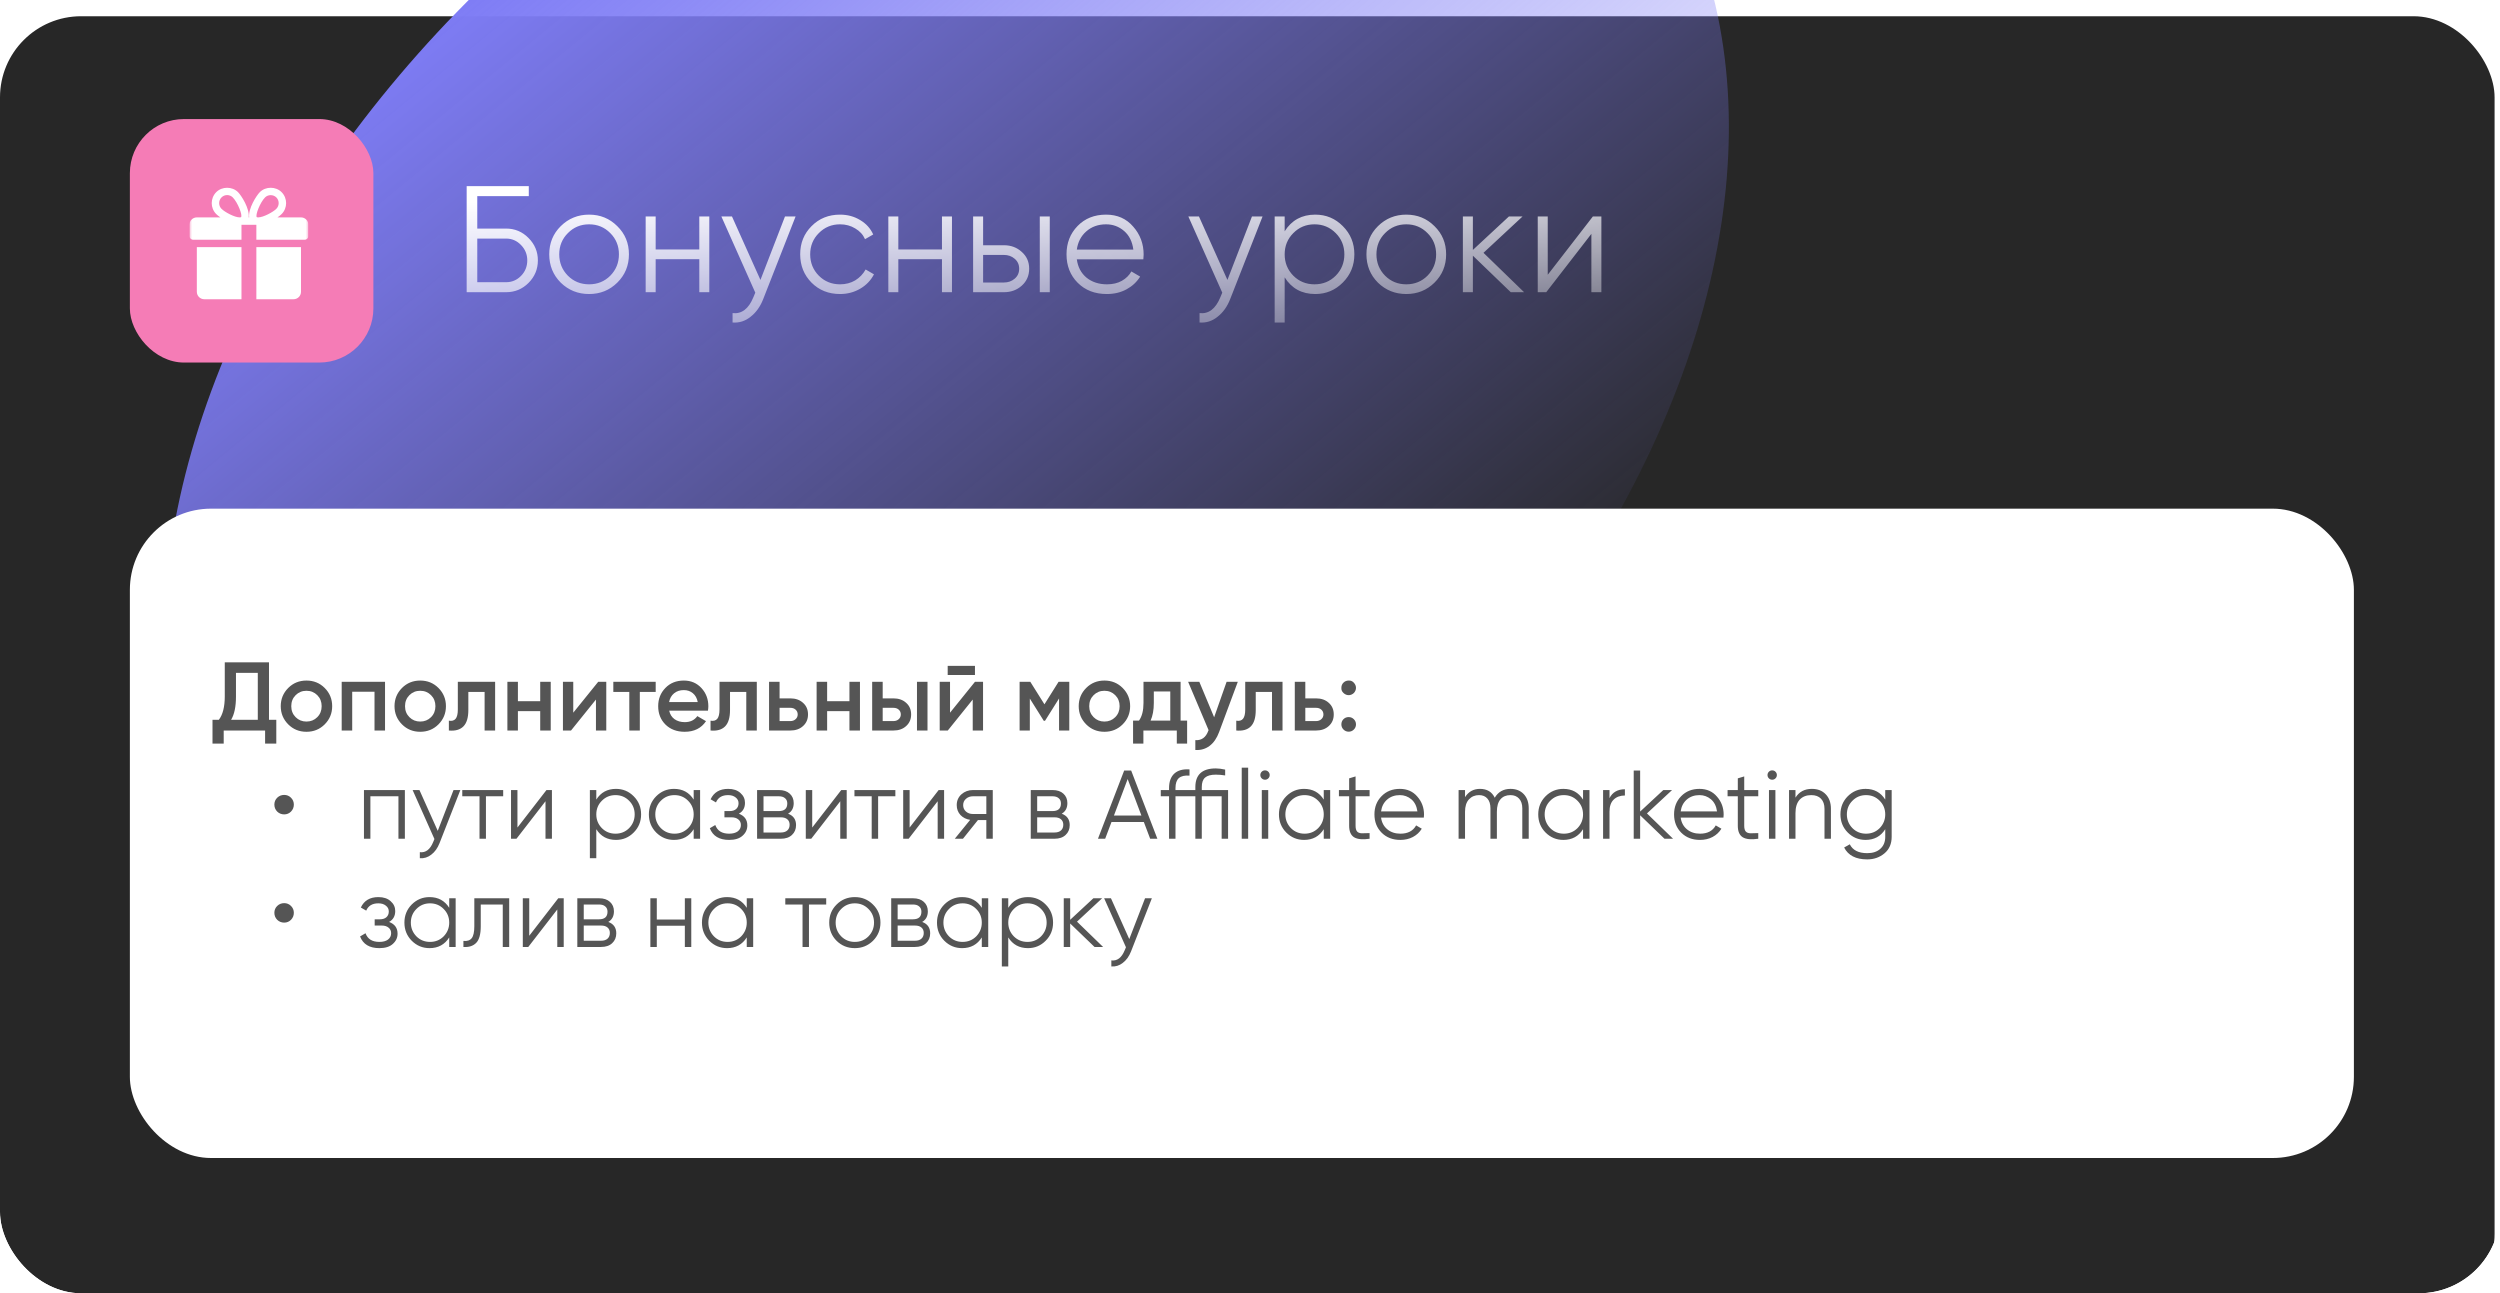
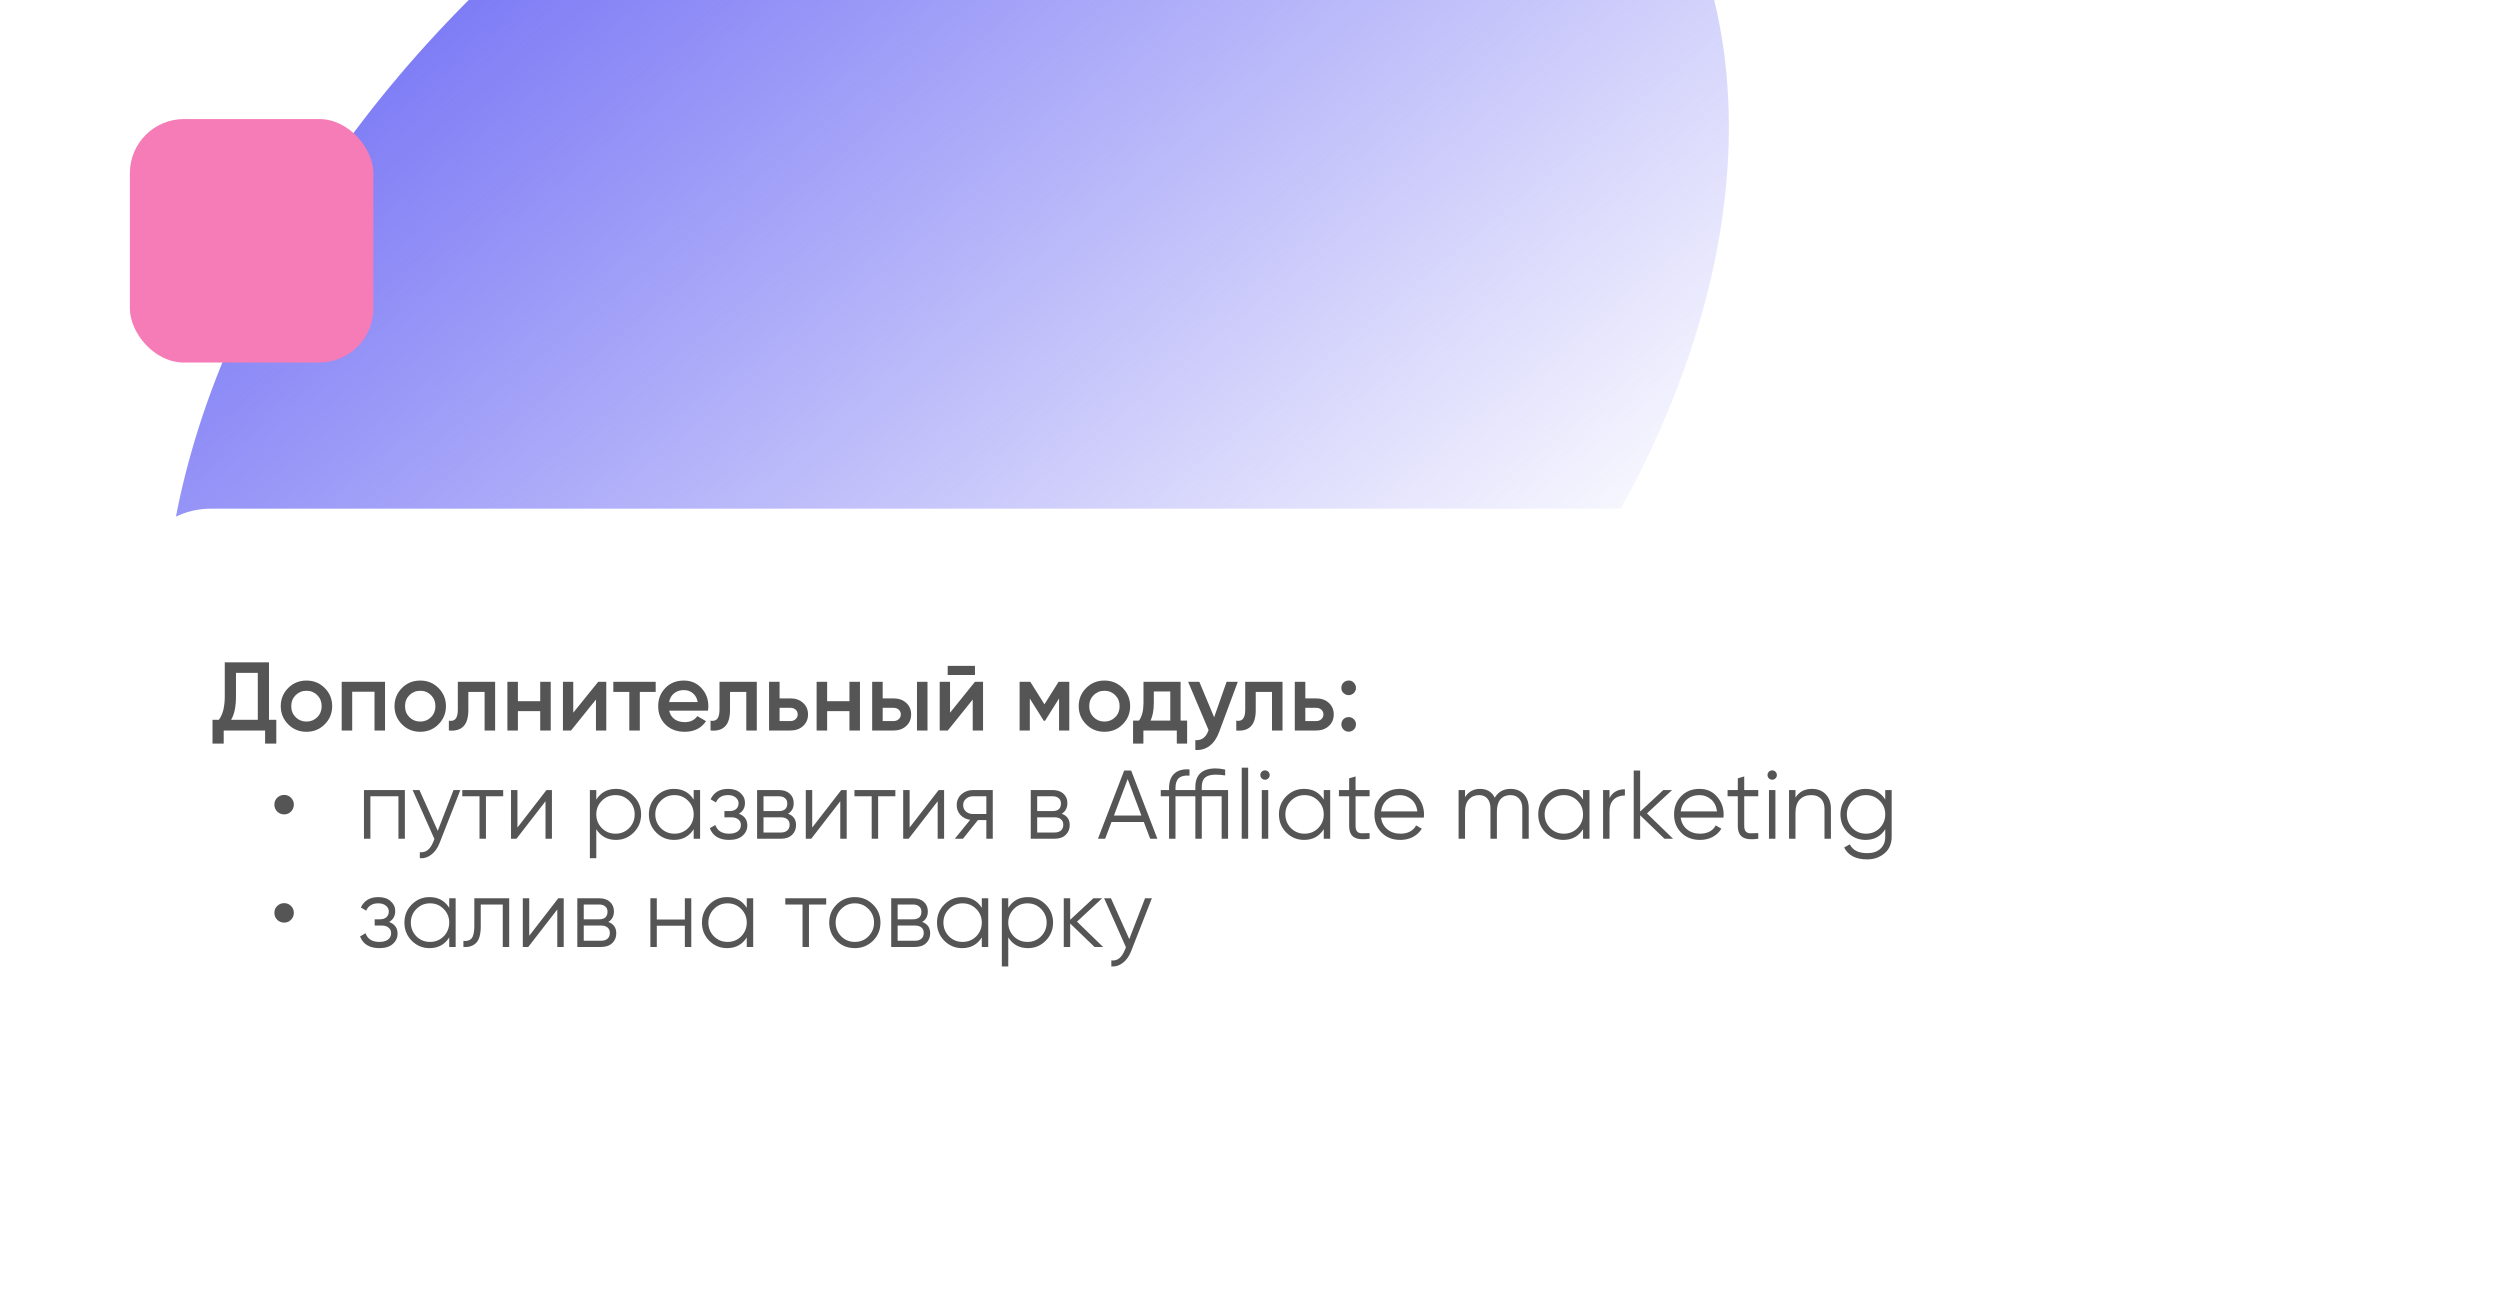
<svg xmlns="http://www.w3.org/2000/svg" width="462" height="239" viewBox="0 0 462 239" fill="none">
  <g clip-path="url(#clip0_1859_115)">
    <g filter="url(#filter0_di_1859_115)">
-       <rect y="-1" width="461" height="240" rx="15" fill="#272727" />
-     </g>
+       </g>
    <g filter="url(#filter1_f_1859_115)">
      <ellipse cx="174.866" cy="71" rx="162.988" ry="112.006" transform="rotate(-39.396 174.866 71)" fill="url(#paint0_linear_1859_115)" />
    </g>
-     <path d="M93.52 42.24C95.144 42.24 96.525 42.819 97.664 43.976C98.821 45.133 99.4 46.515 99.4 48.12C99.4 49.744 98.821 51.135 97.664 52.292C96.525 53.431 95.144 54 93.52 54H86.24V34.4H97.72V36.248H88.2V42.24H93.52ZM93.52 52.152C94.603 52.152 95.527 51.76 96.292 50.976C97.057 50.192 97.44 49.24 97.44 48.12C97.44 47.019 97.057 46.076 96.292 45.292C95.527 44.489 94.603 44.088 93.52 44.088H88.2V52.152H93.52ZM114.071 52.236C112.652 53.636 110.916 54.336 108.863 54.336C106.81 54.336 105.064 53.636 103.627 52.236C102.208 50.817 101.499 49.072 101.499 47C101.499 44.928 102.208 43.192 103.627 41.792C105.064 40.373 106.81 39.664 108.863 39.664C110.916 39.664 112.652 40.373 114.071 41.792C115.508 43.192 116.227 44.928 116.227 47C116.227 49.072 115.508 50.817 114.071 52.236ZM104.943 50.948C106.007 52.012 107.314 52.544 108.863 52.544C110.412 52.544 111.719 52.012 112.783 50.948C113.847 49.865 114.379 48.549 114.379 47C114.379 45.451 113.847 44.144 112.783 43.08C111.719 41.997 110.412 41.456 108.863 41.456C107.314 41.456 106.007 41.997 104.943 43.08C103.879 44.144 103.347 45.451 103.347 47C103.347 48.549 103.879 49.865 104.943 50.948ZM129.231 40H131.079V54H129.231V47.896H121.167V54H119.319V40H121.167V46.104H129.231V40ZM145.067 40H147.027L141.035 55.288C140.494 56.669 139.719 57.752 138.711 58.536C137.722 59.339 136.611 59.693 135.379 59.6V57.864C137.059 58.051 138.338 57.08 139.215 54.952L139.579 54.084L133.307 40H135.267L140.531 51.732L145.067 40ZM155.238 54.336C153.129 54.336 151.374 53.636 149.974 52.236C148.574 50.817 147.874 49.072 147.874 47C147.874 44.928 148.574 43.192 149.974 41.792C151.374 40.373 153.129 39.664 155.238 39.664C156.619 39.664 157.861 40 158.962 40.672C160.063 41.325 160.866 42.212 161.37 43.332L159.858 44.2C159.485 43.36 158.878 42.697 158.038 42.212C157.217 41.708 156.283 41.456 155.238 41.456C153.689 41.456 152.382 41.997 151.318 43.08C150.254 44.144 149.722 45.451 149.722 47C149.722 48.549 150.254 49.865 151.318 50.948C152.382 52.012 153.689 52.544 155.238 52.544C156.283 52.544 157.217 52.301 158.038 51.816C158.859 51.312 159.503 50.64 159.97 49.8L161.51 50.696C160.931 51.816 160.082 52.703 158.962 53.356C157.842 54.009 156.601 54.336 155.238 54.336ZM174.075 40H175.923V54H174.075V47.896H166.011V54H164.163V40H166.011V46.104H174.075V40ZM185.515 45.32C186.822 45.32 187.923 45.731 188.819 46.552C189.734 47.355 190.191 48.391 190.191 49.66C190.191 50.929 189.734 51.975 188.819 52.796C187.923 53.599 186.822 54 185.515 54H179.831V40H181.679V45.32H185.515ZM192.151 40H193.999V54H192.151V40ZM185.515 52.208C186.299 52.208 186.962 51.975 187.503 51.508C188.063 51.041 188.343 50.425 188.343 49.66C188.343 48.895 188.063 48.279 187.503 47.812C186.962 47.345 186.299 47.112 185.515 47.112H181.679V52.208H185.515ZM204.401 39.664C206.473 39.664 208.143 40.401 209.413 41.876C210.701 43.332 211.345 45.059 211.345 47.056C211.345 47.261 211.326 47.551 211.289 47.924H198.997C199.183 49.343 199.781 50.472 200.789 51.312C201.815 52.133 203.075 52.544 204.569 52.544C205.633 52.544 206.547 52.329 207.313 51.9C208.097 51.452 208.685 50.873 209.077 50.164L210.701 51.116C210.085 52.105 209.245 52.889 208.181 53.468C207.117 54.047 205.903 54.336 204.541 54.336C202.338 54.336 200.546 53.645 199.165 52.264C197.783 50.883 197.093 49.128 197.093 47C197.093 44.909 197.774 43.164 199.137 41.764C200.499 40.364 202.254 39.664 204.401 39.664ZM204.401 41.456C202.945 41.456 201.722 41.895 200.733 42.772C199.762 43.631 199.183 44.751 198.997 46.132H209.441C209.254 44.657 208.685 43.509 207.733 42.688C206.781 41.867 205.67 41.456 204.401 41.456ZM231.364 40H233.324L227.332 55.288C226.791 56.669 226.016 57.752 225.008 58.536C224.019 59.339 222.908 59.693 221.676 59.6V57.864C223.356 58.051 224.635 57.08 225.512 54.952L225.876 54.084L219.604 40H221.564L226.828 51.732L231.364 40ZM243.062 39.664C245.059 39.664 246.758 40.373 248.158 41.792C249.576 43.211 250.286 44.947 250.286 47C250.286 49.053 249.576 50.789 248.158 52.208C246.758 53.627 245.059 54.336 243.062 54.336C240.579 54.336 238.694 53.309 237.406 51.256V59.6H235.558V40H237.406V42.744C238.694 40.691 240.579 39.664 243.062 39.664ZM239.002 50.948C240.066 52.012 241.372 52.544 242.922 52.544C244.471 52.544 245.778 52.012 246.842 50.948C247.906 49.865 248.438 48.549 248.438 47C248.438 45.451 247.906 44.144 246.842 43.08C245.778 41.997 244.471 41.456 242.922 41.456C241.372 41.456 240.066 41.997 239.002 43.08C237.938 44.144 237.406 45.451 237.406 47C237.406 48.549 237.938 49.865 239.002 50.948ZM265.09 52.236C263.672 53.636 261.936 54.336 259.882 54.336C257.829 54.336 256.084 53.636 254.646 52.236C253.228 50.817 252.518 49.072 252.518 47C252.518 44.928 253.228 43.192 254.646 41.792C256.084 40.373 257.829 39.664 259.882 39.664C261.936 39.664 263.672 40.373 265.09 41.792C266.528 43.192 267.246 44.928 267.246 47C267.246 49.072 266.528 50.817 265.09 52.236ZM255.962 50.948C257.026 52.012 258.333 52.544 259.882 52.544C261.432 52.544 262.738 52.012 263.802 50.948C264.866 49.865 265.398 48.549 265.398 47C265.398 45.451 264.866 44.144 263.802 43.08C262.738 41.997 261.432 41.456 259.882 41.456C258.333 41.456 257.026 41.997 255.962 43.08C254.898 44.144 254.366 45.451 254.366 47C254.366 48.549 254.898 49.865 255.962 50.948ZM281.651 54H279.187L272.187 47.252V54H270.339V40H272.187V46.188L278.851 40H281.371L274.147 46.72L281.651 54ZM294.367 40H295.935V54H294.087V43.22L285.743 54H284.175V40H286.023V50.78L294.367 40Z" fill="url(#paint1_linear_1859_115)" />
    <rect x="24" y="22" width="45" height="45" rx="10" fill="#F57CB6" />
    <g clip-path="url(#clip1_1859_115)">
      <mask id="mask0_1859_115" style="mask-type:luminance" maskUnits="userSpaceOnUse" x="35" y="34" width="22" height="22">
        <path d="M57 34H35V56H57V34Z" fill="white" />
      </mask>
      <g mask="url(#mask0_1859_115)">
        <path d="M36.375 45.675V53.925C36.375 54.684 36.992 55.3 37.75 55.3H44.625V45.675H36.375Z" fill="white" />
        <path d="M55.625 40.174H51.275C51.587 39.961 51.855 39.749 52.042 39.559C53.151 38.444 53.151 36.629 52.042 35.514C50.964 34.428 49.086 34.43 48.009 35.514C47.412 36.112 45.831 38.547 46.05 40.174H45.95C46.168 38.547 44.587 36.112 43.991 35.514C42.913 34.43 41.035 34.43 39.958 35.514C38.85 36.629 38.85 38.444 39.957 39.559C40.145 39.749 40.413 39.961 40.725 40.174H36.375C35.617 40.174 35 40.791 35 41.549V43.611C35 43.991 35.308 44.299 35.688 44.299H44.625V41.549H47.375V44.299H56.312C56.692 44.299 57 43.991 57 43.611V41.549C57 40.791 56.384 40.174 55.625 40.174ZM44.544 40.128C44.544 40.128 44.486 40.174 44.289 40.174C43.339 40.174 41.526 39.187 40.933 38.59C40.357 38.01 40.357 37.063 40.933 36.483C41.212 36.203 41.582 36.049 41.975 36.049C42.367 36.049 42.737 36.203 43.016 36.483C43.943 37.416 44.864 39.797 44.544 40.128ZM47.709 40.174C47.514 40.174 47.456 40.128 47.456 40.128C47.136 39.797 48.057 37.416 48.984 36.483C49.538 35.924 50.507 35.921 51.067 36.483C51.644 37.063 51.644 38.01 51.067 38.59C50.474 39.187 48.661 40.174 47.709 40.174Z" fill="white" />
        <path d="M47.375 45.675V55.3H54.25C55.009 55.3 55.625 54.684 55.625 53.925V45.675H47.375Z" fill="white" />
      </g>
    </g>
    <rect x="24" y="94" width="411" height="120" rx="15" fill="white" />
    <path d="M49.71 122.4V133.02H51.06V137.412H48.99V135H41.34V137.412H39.27V133.02H40.44C41.172 132.072 41.538 130.626 41.538 128.682V122.4H49.71ZM42.708 133.02H47.64V124.344H43.608V128.718C43.608 130.59 43.308 132.024 42.708 133.02ZM60 133.866C59.088 134.778 57.966 135.234 56.634 135.234C55.302 135.234 54.18 134.778 53.268 133.866C52.344 132.942 51.882 131.82 51.882 130.5C51.882 129.18 52.344 128.058 53.268 127.134C54.18 126.222 55.302 125.766 56.634 125.766C57.966 125.766 59.088 126.222 60 127.134C60.924 128.058 61.386 129.18 61.386 130.5C61.386 131.82 60.924 132.942 60 133.866ZM53.826 130.5C53.826 131.316 54.096 131.994 54.636 132.534C55.176 133.074 55.842 133.344 56.634 133.344C57.426 133.344 58.092 133.074 58.632 132.534C59.172 131.994 59.442 131.316 59.442 130.5C59.442 129.684 59.172 129.006 58.632 128.466C58.092 127.926 57.426 127.656 56.634 127.656C55.842 127.656 55.176 127.926 54.636 128.466C54.096 129.006 53.826 129.684 53.826 130.5ZM63.144 126H71.154V135H69.21V127.836H65.088V135H63.144V126ZM81.023 133.866C80.111 134.778 78.989 135.234 77.657 135.234C76.325 135.234 75.203 134.778 74.291 133.866C73.367 132.942 72.905 131.82 72.905 130.5C72.905 129.18 73.367 128.058 74.291 127.134C75.203 126.222 76.325 125.766 77.657 125.766C78.989 125.766 80.111 126.222 81.023 127.134C81.947 128.058 82.409 129.18 82.409 130.5C82.409 131.82 81.947 132.942 81.023 133.866ZM74.849 130.5C74.849 131.316 75.119 131.994 75.659 132.534C76.199 133.074 76.865 133.344 77.657 133.344C78.449 133.344 79.115 133.074 79.655 132.534C80.195 131.994 80.465 131.316 80.465 130.5C80.465 129.684 80.195 129.006 79.655 128.466C79.115 127.926 78.449 127.656 77.657 127.656C76.865 127.656 76.199 127.926 75.659 128.466C75.119 129.006 74.849 129.684 74.849 130.5ZM84.606 126H91.499V135H89.555V127.872H86.549V131.22C86.549 132.624 86.243 133.632 85.632 134.244C85.019 134.856 84.126 135.108 82.95 135V133.182C83.501 133.278 83.915 133.164 84.192 132.84C84.468 132.504 84.606 131.934 84.606 131.13V126ZM99.831 129.582V126H101.775V135H99.831V131.418H95.709V135H93.765V126H95.709V129.582H99.831ZM105.938 131.706L110.546 126H112.04V135H110.132V129.276L105.524 135H104.03V126H105.938V131.706ZM113.342 126H121.172V127.872H118.238V135H116.294V127.872H113.342V126ZM130.83 131.328H123.666C123.81 132 124.134 132.522 124.638 132.894C125.154 133.266 125.79 133.452 126.546 133.452C127.566 133.452 128.34 133.08 128.868 132.336L130.47 133.272C129.594 134.58 128.28 135.234 126.528 135.234C125.076 135.234 123.894 134.79 122.982 133.902C122.082 133.002 121.632 131.868 121.632 130.5C121.632 129.168 122.076 128.046 122.964 127.134C123.84 126.222 124.98 125.766 126.384 125.766C127.692 125.766 128.772 126.228 129.624 127.152C130.476 128.076 130.902 129.198 130.902 130.518C130.902 130.758 130.878 131.028 130.83 131.328ZM123.648 129.744H128.94C128.808 129.036 128.508 128.49 128.04 128.106C127.584 127.722 127.026 127.53 126.366 127.53C125.646 127.53 125.046 127.728 124.566 128.124C124.086 128.52 123.78 129.06 123.648 129.744ZM132.963 126H139.857V135H137.913V127.872H134.907V131.22C134.907 132.624 134.601 133.632 133.989 134.244C133.377 134.856 132.483 135.108 131.307 135V133.182C131.859 133.278 132.273 133.164 132.549 132.84C132.825 132.504 132.963 131.934 132.963 131.13V126ZM144.066 129.06H146.046C147.018 129.06 147.804 129.336 148.404 129.888C149.016 130.428 149.322 131.142 149.322 132.03C149.322 132.906 149.016 133.62 148.404 134.172C147.804 134.724 147.018 135 146.046 135H142.122V126H144.066V129.06ZM144.066 133.254H146.064C146.448 133.254 146.766 133.14 147.018 132.912C147.282 132.684 147.414 132.39 147.414 132.03C147.414 131.67 147.288 131.376 147.036 131.148C146.784 130.92 146.46 130.806 146.064 130.806H144.066V133.254ZM156.977 129.582V126H158.921V135H156.977V131.418H152.855V135H150.911V126H152.855V129.582H156.977ZM163.121 129.06H165.101C166.073 129.06 166.859 129.336 167.459 129.888C168.071 130.428 168.377 131.142 168.377 132.03C168.377 132.906 168.071 133.62 167.459 134.172C166.859 134.724 166.073 135 165.101 135H161.177V126H163.121V129.06ZM169.457 135V126H171.401V135H169.457ZM163.121 133.254H165.119C165.503 133.254 165.821 133.14 166.073 132.912C166.337 132.684 166.469 132.39 166.469 132.03C166.469 131.67 166.343 131.376 166.091 131.148C165.839 130.92 165.515 130.806 165.119 130.806H163.121V133.254ZM180.173 124.74H175.133V123.048H180.173V124.74ZM175.565 131.706L180.173 126H181.667V135H179.759V129.276L175.151 135H173.657V126H175.565V131.706ZM195.623 126H197.603V135H195.713V129.078L193.121 133.2H192.887L190.313 129.096V135H188.423V126H190.403L193.013 130.158L195.623 126ZM207.463 133.866C206.551 134.778 205.429 135.234 204.097 135.234C202.765 135.234 201.643 134.778 200.731 133.866C199.807 132.942 199.345 131.82 199.345 130.5C199.345 129.18 199.807 128.058 200.731 127.134C201.643 126.222 202.765 125.766 204.097 125.766C205.429 125.766 206.551 126.222 207.463 127.134C208.387 128.058 208.849 129.18 208.849 130.5C208.849 131.82 208.387 132.942 207.463 133.866ZM201.289 130.5C201.289 131.316 201.559 131.994 202.099 132.534C202.639 133.074 203.305 133.344 204.097 133.344C204.889 133.344 205.555 133.074 206.095 132.534C206.635 131.994 206.905 131.316 206.905 130.5C206.905 129.684 206.635 129.006 206.095 128.466C205.555 127.926 204.889 127.656 204.097 127.656C203.305 127.656 202.639 127.926 202.099 128.466C201.559 129.006 201.289 129.684 201.289 130.5ZM218.175 126V133.164H219.381V137.412H217.473V135H211.299V137.412H209.391V133.164H210.489C211.041 132.396 211.317 131.31 211.317 129.906V126H218.175ZM212.631 133.164H216.267V127.782H213.225V129.906C213.225 131.202 213.027 132.288 212.631 133.164ZM224.371 132.552L226.675 126H228.745L225.289 135.288C224.869 136.428 224.281 137.28 223.525 137.844C222.769 138.408 221.893 138.66 220.897 138.6V136.782C222.049 136.854 222.847 136.278 223.291 135.054L223.345 134.928L219.565 126H221.635L224.371 132.552ZM230.117 126H237.011V135H235.067V127.872H232.061V131.22C232.061 132.624 231.755 133.632 231.143 134.244C230.531 134.856 229.637 135.108 228.461 135V133.182C229.013 133.278 229.427 133.164 229.703 132.84C229.979 132.504 230.117 131.934 230.117 131.13V126ZM241.221 129.06H243.201C244.173 129.06 244.959 129.336 245.559 129.888C246.171 130.428 246.477 131.142 246.477 132.03C246.477 132.906 246.171 133.62 245.559 134.172C244.959 134.724 244.173 135 243.201 135H239.277V126H241.221V129.06ZM241.221 133.254H243.219C243.603 133.254 243.921 133.14 244.173 132.912C244.437 132.684 244.569 132.39 244.569 132.03C244.569 131.67 244.443 131.376 244.191 131.148C243.939 130.92 243.615 130.806 243.219 130.806H241.221V133.254ZM247.886 127.116C247.886 126.732 248.012 126.414 248.264 126.162C248.528 125.898 248.852 125.766 249.236 125.766C249.608 125.742 249.926 125.874 250.19 126.162C250.454 126.45 250.586 126.768 250.586 127.116C250.586 127.464 250.454 127.782 250.19 128.07C249.902 128.334 249.584 128.466 249.236 128.466C248.888 128.466 248.57 128.334 248.282 128.07C247.994 127.806 247.862 127.488 247.886 127.116ZM249.236 132.516C249.608 132.516 249.926 132.648 250.19 132.912C250.454 133.176 250.586 133.494 250.586 133.866C250.586 134.238 250.454 134.556 250.19 134.82C249.926 135.084 249.608 135.216 249.236 135.216C248.864 135.216 248.546 135.084 248.282 134.82C248.018 134.556 247.886 134.238 247.886 133.866C247.886 133.494 248.012 133.176 248.264 132.912C248.528 132.648 248.852 132.516 249.236 132.516ZM52.52 150.5C52.016 150.5 51.584 150.326 51.224 149.978C50.876 149.618 50.702 149.186 50.702 148.682C50.702 148.19 50.876 147.77 51.224 147.422C51.584 147.074 52.016 146.9 52.52 146.9C53.012 146.9 53.432 147.074 53.78 147.422C54.128 147.77 54.302 148.19 54.302 148.682C54.302 149.186 54.128 149.618 53.78 149.978C53.432 150.326 53.012 150.5 52.52 150.5ZM67.26 146H74.82V155H73.632V147.152H68.448V155H67.26V146ZM80.896 153.542L83.812 146H85.072L81.22 155.828C80.86 156.74 80.356 157.442 79.708 157.934C79.072 158.438 78.364 158.66 77.584 158.6V157.484C78.664 157.616 79.486 156.992 80.05 155.612L80.284 155.054L76.252 146H77.512L80.896 153.542ZM85.428 146H92.988V147.152H89.802V155H88.614V147.152H85.428V146ZM95.624 152.93L100.988 146H101.996V155H100.808V148.07L95.444 155H94.436V146H95.624V152.93ZM113.832 145.784C115.116 145.784 116.208 146.24 117.108 147.152C118.02 148.064 118.476 149.18 118.476 150.5C118.476 151.82 118.02 152.936 117.108 153.848C116.208 154.76 115.116 155.216 113.832 155.216C112.236 155.216 111.024 154.556 110.196 153.236V158.6H109.008V146H110.196V147.764C111.024 146.444 112.236 145.784 113.832 145.784ZM111.222 153.038C111.906 153.722 112.746 154.064 113.742 154.064C114.738 154.064 115.578 153.722 116.262 153.038C116.946 152.33 117.288 151.484 117.288 150.5C117.288 149.504 116.946 148.664 116.262 147.98C115.578 147.284 114.738 146.936 113.742 146.936C112.746 146.936 111.906 147.284 111.222 147.98C110.538 148.664 110.196 149.504 110.196 150.5C110.196 151.484 110.538 152.33 111.222 153.038ZM128.191 147.764V146H129.379V155H128.191V153.236C127.363 154.556 126.151 155.216 124.555 155.216C123.271 155.216 122.173 154.76 121.261 153.848C120.361 152.936 119.911 151.82 119.911 150.5C119.911 149.18 120.361 148.064 121.261 147.152C122.173 146.24 123.271 145.784 124.555 145.784C126.151 145.784 127.363 146.444 128.191 147.764ZM122.125 153.038C122.809 153.722 123.649 154.064 124.645 154.064C125.641 154.064 126.481 153.722 127.165 153.038C127.849 152.33 128.191 151.484 128.191 150.5C128.191 149.504 127.849 148.664 127.165 147.98C126.481 147.284 125.641 146.936 124.645 146.936C123.649 146.936 122.809 147.284 122.125 147.98C121.441 148.664 121.099 149.504 121.099 150.5C121.099 151.484 121.441 152.33 122.125 153.038ZM136.539 150.374C137.583 150.77 138.105 151.49 138.105 152.534C138.105 153.29 137.811 153.926 137.223 154.442C136.659 154.958 135.831 155.216 134.739 155.216C132.915 155.216 131.727 154.496 131.175 153.056L132.183 152.462C132.567 153.53 133.419 154.064 134.739 154.064C135.423 154.064 135.957 153.92 136.341 153.632C136.725 153.332 136.917 152.942 136.917 152.462C136.917 152.03 136.761 151.688 136.449 151.436C136.137 151.172 135.717 151.04 135.189 151.04H133.875V149.888H134.829C135.345 149.888 135.747 149.762 136.035 149.51C136.335 149.246 136.485 148.886 136.485 148.43C136.485 147.998 136.305 147.644 135.945 147.368C135.597 147.08 135.135 146.936 134.559 146.936C133.443 146.936 132.693 147.386 132.309 148.286L131.319 147.71C131.919 146.426 132.999 145.784 134.559 145.784C135.519 145.784 136.275 146.036 136.827 146.54C137.391 147.032 137.673 147.638 137.673 148.358C137.673 149.282 137.295 149.954 136.539 150.374ZM145.634 150.374C146.618 150.734 147.11 151.436 147.11 152.48C147.11 153.224 146.858 153.83 146.354 154.298C145.862 154.766 145.172 155 144.284 155H139.91V146H143.924C144.788 146 145.46 146.222 145.94 146.666C146.432 147.11 146.678 147.692 146.678 148.412C146.678 149.312 146.33 149.966 145.634 150.374ZM143.924 147.152H141.098V149.888H143.924C144.968 149.888 145.49 149.42 145.49 148.484C145.49 148.064 145.352 147.74 145.076 147.512C144.812 147.272 144.428 147.152 143.924 147.152ZM141.098 153.848H144.284C144.812 153.848 145.214 153.722 145.49 153.47C145.778 153.218 145.922 152.864 145.922 152.408C145.922 151.976 145.778 151.64 145.49 151.4C145.214 151.16 144.812 151.04 144.284 151.04H141.098V153.848ZM150.098 152.93L155.462 146H156.47V155H155.282V148.07L149.918 155H148.91V146H150.098V152.93ZM157.903 146H165.463V147.152H162.277V155H161.089V147.152H157.903V146ZM168.098 152.93L173.462 146H174.47V155H173.282V148.07L167.918 155H166.91V146H168.098V152.93ZM179.809 146H183.463V155H182.275V151.544H180.727L177.955 155H176.443L179.287 151.508C178.555 151.4 177.955 151.1 177.487 150.608C177.031 150.104 176.803 149.498 176.803 148.79C176.803 147.986 177.091 147.32 177.667 146.792C178.267 146.264 178.981 146 179.809 146ZM179.809 150.428H182.275V147.152H179.809C179.293 147.152 178.861 147.308 178.513 147.62C178.165 147.92 177.991 148.31 177.991 148.79C177.991 149.27 178.165 149.666 178.513 149.978C178.861 150.278 179.293 150.428 179.809 150.428ZM196.207 150.374C197.191 150.734 197.683 151.436 197.683 152.48C197.683 153.224 197.431 153.83 196.927 154.298C196.435 154.766 195.745 155 194.857 155H190.483V146H194.497C195.361 146 196.033 146.222 196.513 146.666C197.005 147.11 197.251 147.692 197.251 148.412C197.251 149.312 196.903 149.966 196.207 150.374ZM194.497 147.152H191.671V149.888H194.497C195.541 149.888 196.063 149.42 196.063 148.484C196.063 148.064 195.925 147.74 195.649 147.512C195.385 147.272 195.001 147.152 194.497 147.152ZM191.671 153.848H194.857C195.385 153.848 195.787 153.722 196.063 153.47C196.351 153.218 196.495 152.864 196.495 152.408C196.495 151.976 196.351 151.64 196.063 151.4C195.787 151.16 195.385 151.04 194.857 151.04H191.671V153.848ZM213.883 155H212.551L211.381 151.904H205.405L204.235 155H202.903L207.745 142.4H209.041L213.883 155ZM208.393 143.966L205.855 150.716H210.931L208.393 143.966ZM222.089 146H226.949V155H225.761V147.152H222.089V155H220.901V147.152H217.229V155H216.041V147.152H214.511V146H216.041V145.64C216.041 144.452 216.365 143.558 217.013 142.958C217.673 142.358 218.609 142.1 219.821 142.184V143.336C218.945 143.264 218.291 143.414 217.859 143.786C217.439 144.158 217.229 144.776 217.229 145.64V146H220.901V145.46C220.901 143.156 222.161 142.004 224.681 142.004C225.185 142.004 225.761 142.076 226.409 142.22V143.3C225.809 143.204 225.233 143.156 224.681 143.156C223.769 143.156 223.109 143.336 222.701 143.696C222.293 144.044 222.089 144.632 222.089 145.46V146ZM230.659 155H229.471V141.86H230.659V155ZM234.638 143.228C234.638 143.468 234.554 143.672 234.386 143.84C234.218 144.008 234.014 144.092 233.774 144.092C233.534 144.092 233.33 144.008 233.162 143.84C232.994 143.672 232.91 143.468 232.91 143.228C232.91 142.988 232.994 142.784 233.162 142.616C233.33 142.448 233.534 142.364 233.774 142.364C234.014 142.364 234.218 142.448 234.386 142.616C234.554 142.784 234.638 142.988 234.638 143.228ZM234.368 155H233.18V146H234.368V155ZM244.629 147.764V146H245.817V155H244.629V153.236C243.801 154.556 242.589 155.216 240.993 155.216C239.709 155.216 238.611 154.76 237.699 153.848C236.799 152.936 236.349 151.82 236.349 150.5C236.349 149.18 236.799 148.064 237.699 147.152C238.611 146.24 239.709 145.784 240.993 145.784C242.589 145.784 243.801 146.444 244.629 147.764ZM238.563 153.038C239.247 153.722 240.087 154.064 241.083 154.064C242.079 154.064 242.919 153.722 243.603 153.038C244.287 152.33 244.629 151.484 244.629 150.5C244.629 149.504 244.287 148.664 243.603 147.98C242.919 147.284 242.079 146.936 241.083 146.936C240.087 146.936 239.247 147.284 238.563 147.98C237.879 148.664 237.537 149.504 237.537 150.5C237.537 151.484 237.879 152.33 238.563 153.038ZM253.102 146V147.152H250.51V152.606C250.51 153.098 250.606 153.452 250.798 153.668C250.99 153.872 251.278 153.98 251.662 153.992C252.046 153.992 252.526 153.98 253.102 153.956V155C251.818 155.192 250.864 155.102 250.24 154.73C249.628 154.346 249.322 153.638 249.322 152.606V147.152H247.432V146H249.322V143.84L250.51 143.48V146H253.102ZM258.695 145.784C260.039 145.784 261.113 146.258 261.917 147.206C262.745 148.142 263.159 149.252 263.159 150.536C263.159 150.596 263.147 150.782 263.123 151.094H255.221C255.341 151.994 255.725 152.714 256.373 153.254C257.021 153.794 257.831 154.064 258.803 154.064C260.171 154.064 261.137 153.554 261.701 152.534L262.745 153.146C262.349 153.794 261.803 154.304 261.107 154.676C260.423 155.036 259.649 155.216 258.785 155.216C257.369 155.216 256.217 154.772 255.329 153.884C254.441 152.996 253.997 151.868 253.997 150.5C253.997 149.144 254.435 148.022 255.311 147.134C256.187 146.234 257.315 145.784 258.695 145.784ZM258.695 146.936C257.759 146.936 256.973 147.212 256.337 147.764C255.713 148.316 255.341 149.042 255.221 149.942H261.935C261.803 148.982 261.437 148.244 260.837 147.728C260.213 147.2 259.499 146.936 258.695 146.936ZM279.143 145.784C280.163 145.784 280.979 146.108 281.591 146.756C282.203 147.404 282.509 148.28 282.509 149.384V155H281.321V149.384C281.321 148.616 281.123 148.016 280.727 147.584C280.331 147.152 279.797 146.936 279.125 146.936C278.345 146.936 277.733 147.194 277.289 147.71C276.845 148.226 276.623 148.994 276.623 150.014V155H275.435V149.384C275.435 148.604 275.249 148.004 274.877 147.584C274.505 147.152 273.989 146.936 273.329 146.936C272.573 146.936 271.949 147.2 271.457 147.728C270.977 148.256 270.737 149.018 270.737 150.014V155H269.549V146H270.737V147.314C271.385 146.294 272.303 145.784 273.491 145.784C274.799 145.784 275.711 146.33 276.227 147.422C276.875 146.33 277.847 145.784 279.143 145.784ZM292.547 147.764V146H293.735V155H292.547V153.236C291.719 154.556 290.507 155.216 288.911 155.216C287.627 155.216 286.529 154.76 285.617 153.848C284.717 152.936 284.267 151.82 284.267 150.5C284.267 149.18 284.717 148.064 285.617 147.152C286.529 146.24 287.627 145.784 288.911 145.784C290.507 145.784 291.719 146.444 292.547 147.764ZM286.481 153.038C287.165 153.722 288.005 154.064 289.001 154.064C289.997 154.064 290.837 153.722 291.521 153.038C292.205 152.33 292.547 151.484 292.547 150.5C292.547 149.504 292.205 148.664 291.521 147.98C290.837 147.284 289.997 146.936 289.001 146.936C288.005 146.936 287.165 147.284 286.481 147.98C285.797 148.664 285.455 149.504 285.455 150.5C285.455 151.484 285.797 152.33 286.481 153.038ZM297.438 146V147.494C297.99 146.402 298.938 145.856 300.282 145.856V147.008C299.418 147.008 298.728 147.26 298.212 147.764C297.696 148.256 297.438 149 297.438 149.996V155H296.25V146H297.438ZM304.358 150.32L309.182 155H307.598L303.098 150.662V155H301.91V142.4H303.098V149.978L307.382 146H309.002L304.358 150.32ZM314.066 145.784C315.41 145.784 316.484 146.258 317.288 147.206C318.116 148.142 318.53 149.252 318.53 150.536C318.53 150.596 318.518 150.782 318.494 151.094H310.592C310.712 151.994 311.096 152.714 311.744 153.254C312.392 153.794 313.202 154.064 314.174 154.064C315.542 154.064 316.508 153.554 317.072 152.534L318.116 153.146C317.72 153.794 317.174 154.304 316.478 154.676C315.794 155.036 315.02 155.216 314.156 155.216C312.74 155.216 311.588 154.772 310.7 153.884C309.812 152.996 309.368 151.868 309.368 150.5C309.368 149.144 309.806 148.022 310.682 147.134C311.558 146.234 312.686 145.784 314.066 145.784ZM314.066 146.936C313.13 146.936 312.344 147.212 311.708 147.764C311.084 148.316 310.712 149.042 310.592 149.942H317.306C317.174 148.982 316.808 148.244 316.208 147.728C315.584 147.2 314.87 146.936 314.066 146.936ZM324.926 146V147.152H322.334V152.606C322.334 153.098 322.43 153.452 322.622 153.668C322.814 153.872 323.102 153.98 323.486 153.992C323.87 153.992 324.35 153.98 324.926 153.956V155C323.642 155.192 322.688 155.102 322.064 154.73C321.452 154.346 321.146 153.638 321.146 152.606V147.152H319.256V146H321.146V143.84L322.334 143.48V146H324.926ZM328.364 143.228C328.364 143.468 328.28 143.672 328.112 143.84C327.944 144.008 327.74 144.092 327.5 144.092C327.26 144.092 327.056 144.008 326.888 143.84C326.72 143.672 326.636 143.468 326.636 143.228C326.636 142.988 326.72 142.784 326.888 142.616C327.056 142.448 327.26 142.364 327.5 142.364C327.74 142.364 327.944 142.448 328.112 142.616C328.28 142.784 328.364 142.988 328.364 143.228ZM328.094 155H326.906V146H328.094V155ZM334.827 145.784C335.907 145.784 336.765 146.12 337.401 146.792C338.037 147.452 338.355 148.346 338.355 149.474V155H337.167V149.474C337.167 148.67 336.951 148.046 336.519 147.602C336.099 147.158 335.499 146.936 334.719 146.936C333.819 146.936 333.105 147.218 332.577 147.782C332.061 148.346 331.803 149.18 331.803 150.284V155H330.615V146H331.803V147.404C332.475 146.324 333.483 145.784 334.827 145.784ZM348.393 147.764V146H349.581V154.64C349.581 155.936 349.137 156.956 348.249 157.7C347.361 158.444 346.299 158.816 345.063 158.816C342.963 158.816 341.541 158.084 340.797 156.62L341.841 156.026C342.381 157.118 343.455 157.664 345.063 157.664C346.095 157.664 346.905 157.394 347.493 156.854C348.093 156.314 348.393 155.576 348.393 154.64V153.236C347.565 154.556 346.353 155.216 344.757 155.216C343.473 155.216 342.375 154.76 341.463 153.848C340.563 152.936 340.113 151.82 340.113 150.5C340.113 149.18 340.563 148.064 341.463 147.152C342.375 146.24 343.473 145.784 344.757 145.784C346.353 145.784 347.565 146.444 348.393 147.764ZM342.327 153.038C343.011 153.722 343.851 154.064 344.847 154.064C345.843 154.064 346.683 153.722 347.367 153.038C348.051 152.33 348.393 151.484 348.393 150.5C348.393 149.504 348.051 148.664 347.367 147.98C346.683 147.284 345.843 146.936 344.847 146.936C343.851 146.936 343.011 147.284 342.327 147.98C341.643 148.664 341.301 149.504 341.301 150.5C341.301 151.484 341.643 152.33 342.327 153.038ZM52.52 170.5C52.016 170.5 51.584 170.326 51.224 169.978C50.876 169.618 50.702 169.186 50.702 168.682C50.702 168.19 50.876 167.77 51.224 167.422C51.584 167.074 52.016 166.9 52.52 166.9C53.012 166.9 53.432 167.074 53.78 167.422C54.128 167.77 54.302 168.19 54.302 168.682C54.302 169.186 54.128 169.618 53.78 169.978C53.432 170.326 53.012 170.5 52.52 170.5ZM71.904 170.374C72.948 170.77 73.47 171.49 73.47 172.534C73.47 173.29 73.176 173.926 72.588 174.442C72.024 174.958 71.196 175.216 70.104 175.216C68.28 175.216 67.092 174.496 66.54 173.056L67.548 172.462C67.932 173.53 68.784 174.064 70.104 174.064C70.788 174.064 71.322 173.92 71.706 173.632C72.09 173.332 72.282 172.942 72.282 172.462C72.282 172.03 72.126 171.688 71.814 171.436C71.502 171.172 71.082 171.04 70.554 171.04H69.24V169.888H70.194C70.71 169.888 71.112 169.762 71.4 169.51C71.7 169.246 71.85 168.886 71.85 168.43C71.85 167.998 71.67 167.644 71.31 167.368C70.962 167.08 70.5 166.936 69.924 166.936C68.808 166.936 68.058 167.386 67.674 168.286L66.684 167.71C67.284 166.426 68.364 165.784 69.924 165.784C70.884 165.784 71.64 166.036 72.192 166.54C72.756 167.032 73.038 167.638 73.038 168.358C73.038 169.282 72.66 169.954 71.904 170.374ZM83.016 167.764V166H84.204V175H83.016V173.236C82.188 174.556 80.976 175.216 79.38 175.216C78.096 175.216 76.998 174.76 76.086 173.848C75.186 172.936 74.736 171.82 74.736 170.5C74.736 169.18 75.186 168.064 76.086 167.152C76.998 166.24 78.096 165.784 79.38 165.784C80.976 165.784 82.188 166.444 83.016 167.764ZM76.95 173.038C77.634 173.722 78.474 174.064 79.47 174.064C80.466 174.064 81.306 173.722 81.99 173.038C82.674 172.33 83.016 171.484 83.016 170.5C83.016 169.504 82.674 168.664 81.99 167.98C81.306 167.284 80.466 166.936 79.47 166.936C78.474 166.936 77.634 167.284 76.95 167.98C76.266 168.664 75.924 169.504 75.924 170.5C75.924 171.484 76.266 172.33 76.95 173.038ZM87.655 166H94.099V175H92.911V167.152H88.843V171.166C88.843 172.666 88.555 173.698 87.979 174.262C87.415 174.826 86.635 175.072 85.639 175V173.884C86.335 173.956 86.845 173.788 87.169 173.38C87.493 172.972 87.655 172.234 87.655 171.166V166ZM97.803 172.93L103.167 166H104.175V175H102.987V168.07L97.624 175H96.615V166H97.803V172.93ZM112.412 170.374C113.396 170.734 113.888 171.436 113.888 172.48C113.888 173.224 113.636 173.83 113.132 174.298C112.64 174.766 111.95 175 111.062 175H106.688V166H110.702C111.566 166 112.238 166.222 112.718 166.666C113.21 167.11 113.456 167.692 113.456 168.412C113.456 169.312 113.108 169.966 112.412 170.374ZM110.702 167.152H107.876V169.888H110.702C111.746 169.888 112.268 169.42 112.268 168.484C112.268 168.064 112.13 167.74 111.854 167.512C111.59 167.272 111.206 167.152 110.702 167.152ZM107.876 173.848H111.062C111.59 173.848 111.992 173.722 112.268 173.47C112.556 173.218 112.7 172.864 112.7 172.408C112.7 171.976 112.556 171.64 112.268 171.4C111.992 171.16 111.59 171.04 111.062 171.04H107.876V173.848ZM126.56 169.924V166H127.748V175H126.56V171.076H121.376V175H120.188V166H121.376V169.924H126.56ZM138 167.764V166H139.188V175H138V173.236C137.172 174.556 135.96 175.216 134.364 175.216C133.08 175.216 131.982 174.76 131.07 173.848C130.17 172.936 129.72 171.82 129.72 170.5C129.72 169.18 130.17 168.064 131.07 167.152C131.982 166.24 133.08 165.784 134.364 165.784C135.96 165.784 137.172 166.444 138 167.764ZM131.934 173.038C132.618 173.722 133.458 174.064 134.454 174.064C135.45 174.064 136.29 173.722 136.974 173.038C137.658 172.33 138 171.484 138 170.5C138 169.504 137.658 168.664 136.974 167.98C136.29 167.284 135.45 166.936 134.454 166.936C133.458 166.936 132.618 167.284 131.934 167.98C131.25 168.664 130.908 169.504 130.908 170.5C130.908 171.484 131.25 172.33 131.934 173.038ZM145.123 166H152.683V167.152H149.497V175H148.309V167.152H145.123V166ZM161.322 173.866C160.398 174.766 159.282 175.216 157.974 175.216C156.642 175.216 155.52 174.766 154.608 173.866C153.696 172.954 153.24 171.832 153.24 170.5C153.24 169.168 153.696 168.052 154.608 167.152C155.52 166.24 156.642 165.784 157.974 165.784C159.294 165.784 160.41 166.24 161.322 167.152C162.246 168.052 162.708 169.168 162.708 170.5C162.708 171.82 162.246 172.942 161.322 173.866ZM155.454 173.038C156.138 173.722 156.978 174.064 157.974 174.064C158.97 174.064 159.81 173.722 160.494 173.038C161.178 172.33 161.52 171.484 161.52 170.5C161.52 169.504 161.178 168.664 160.494 167.98C159.81 167.284 158.97 166.936 157.974 166.936C156.978 166.936 156.138 167.284 155.454 167.98C154.77 168.664 154.428 169.504 154.428 170.5C154.428 171.484 154.77 172.33 155.454 173.038ZM170.42 170.374C171.404 170.734 171.896 171.436 171.896 172.48C171.896 173.224 171.644 173.83 171.14 174.298C170.648 174.766 169.958 175 169.07 175H164.696V166H168.71C169.574 166 170.246 166.222 170.726 166.666C171.218 167.11 171.464 167.692 171.464 168.412C171.464 169.312 171.116 169.966 170.42 170.374ZM168.71 167.152H165.884V169.888H168.71C169.754 169.888 170.276 169.42 170.276 168.484C170.276 168.064 170.138 167.74 169.862 167.512C169.598 167.272 169.214 167.152 168.71 167.152ZM165.884 173.848H169.07C169.598 173.848 170 173.722 170.276 173.47C170.564 173.218 170.708 172.864 170.708 172.408C170.708 171.976 170.564 171.64 170.276 171.4C170 171.16 169.598 171.04 169.07 171.04H165.884V173.848ZM181.436 167.764V166H182.624V175H181.436V173.236C180.608 174.556 179.396 175.216 177.8 175.216C176.516 175.216 175.418 174.76 174.506 173.848C173.606 172.936 173.156 171.82 173.156 170.5C173.156 169.18 173.606 168.064 174.506 167.152C175.418 166.24 176.516 165.784 177.8 165.784C179.396 165.784 180.608 166.444 181.436 167.764ZM175.37 173.038C176.054 173.722 176.894 174.064 177.89 174.064C178.886 174.064 179.726 173.722 180.41 173.038C181.094 172.33 181.436 171.484 181.436 170.5C181.436 169.504 181.094 168.664 180.41 167.98C179.726 167.284 178.886 166.936 177.89 166.936C176.894 166.936 176.054 167.284 175.37 167.98C174.686 168.664 174.344 169.504 174.344 170.5C174.344 171.484 174.686 172.33 175.37 173.038ZM189.963 165.784C191.247 165.784 192.339 166.24 193.239 167.152C194.151 168.064 194.607 169.18 194.607 170.5C194.607 171.82 194.151 172.936 193.239 173.848C192.339 174.76 191.247 175.216 189.963 175.216C188.367 175.216 187.155 174.556 186.327 173.236V178.6H185.139V166H186.327V167.764C187.155 166.444 188.367 165.784 189.963 165.784ZM187.353 173.038C188.037 173.722 188.877 174.064 189.873 174.064C190.869 174.064 191.709 173.722 192.393 173.038C193.077 172.33 193.419 171.484 193.419 170.5C193.419 169.504 193.077 168.664 192.393 167.98C191.709 167.284 190.869 166.936 189.873 166.936C188.877 166.936 188.037 167.284 187.353 167.98C186.669 168.664 186.327 169.504 186.327 170.5C186.327 171.484 186.669 172.33 187.353 173.038ZM199.03 170.32L203.854 175H202.27L197.77 170.662V175H196.582V166H197.77V169.978L202.054 166H203.674L199.03 170.32ZM208.689 173.542L211.605 166H212.865L209.013 175.828C208.653 176.74 208.149 177.442 207.501 177.934C206.865 178.438 206.157 178.66 205.377 178.6V177.484C206.457 177.616 207.279 176.992 207.843 175.612L208.077 175.054L204.045 166H205.305L208.689 173.542Z" fill="#555555" />
  </g>
  <defs>
    <filter id="filter0_di_1859_115" x="-165" y="-162" width="791" height="570" filterUnits="userSpaceOnUse" color-interpolation-filters="sRGB">
      <feFlood flood-opacity="0" result="BackgroundImageFix" />
      <feColorMatrix in="SourceAlpha" type="matrix" values="0 0 0 0 0 0 0 0 0 0 0 0 0 0 0 0 0 0 127 0" result="hardAlpha" />
      <feOffset dy="4" />
      <feGaussianBlur stdDeviation="82.5" />
      <feComposite in2="hardAlpha" operator="out" />
      <feColorMatrix type="matrix" values="0 0 0 0 0 0 0 0 0 0 0 0 0 0 0 0 0 0 0.04 0" />
      <feBlend mode="normal" in2="BackgroundImageFix" result="effect1_dropShadow_1859_115" />
      <feBlend mode="normal" in="SourceGraphic" in2="effect1_dropShadow_1859_115" result="shape" />
      <feColorMatrix in="SourceAlpha" type="matrix" values="0 0 0 0 0 0 0 0 0 0 0 0 0 0 0 0 0 0 127 0" result="hardAlpha" />
      <feOffset />
      <feGaussianBlur stdDeviation="48" />
      <feComposite in2="hardAlpha" operator="arithmetic" k2="-1" k3="1" />
      <feColorMatrix type="matrix" values="0 0 0 0 0 0 0 0 0 0 0 0 0 0 0 0 0 0 0.05 0" />
      <feBlend mode="normal" in2="shape" result="effect2_innerShadow_1859_115" />
    </filter>
    <filter id="filter1_f_1859_115" x="-19.789" y="-113.884" width="389.31" height="369.767" filterUnits="userSpaceOnUse" color-interpolation-filters="sRGB">
      <feFlood flood-opacity="0" result="BackgroundImageFix" />
      <feBlend mode="normal" in="SourceGraphic" in2="BackgroundImageFix" result="shape" />
      <feGaussianBlur stdDeviation="25" result="effect1_foregroundBlur_1859_115" />
    </filter>
    <linearGradient id="paint0_linear_1859_115" x1="174.866" y1="-41.006" x2="174.866" y2="183.006" gradientUnits="userSpaceOnUse">
      <stop stop-color="#7E7CF5" />
      <stop offset="1" stop-color="#7E7CF5" stop-opacity="0" />
    </linearGradient>
    <linearGradient id="paint1_linear_1859_115" x1="229" y1="28" x2="232.278" y2="77.533" gradientUnits="userSpaceOnUse">
      <stop stop-color="white" />
      <stop offset="1" stop-color="white" stop-opacity="0" />
    </linearGradient>
    <clipPath id="clip0_1859_115">
      <rect width="462" height="239" rx="15" fill="white" />
    </clipPath>
    <clipPath id="clip1_1859_115">
-       <rect width="22" height="22" fill="white" transform="translate(35 34)" />
-     </clipPath>
+       </clipPath>
  </defs>
</svg>